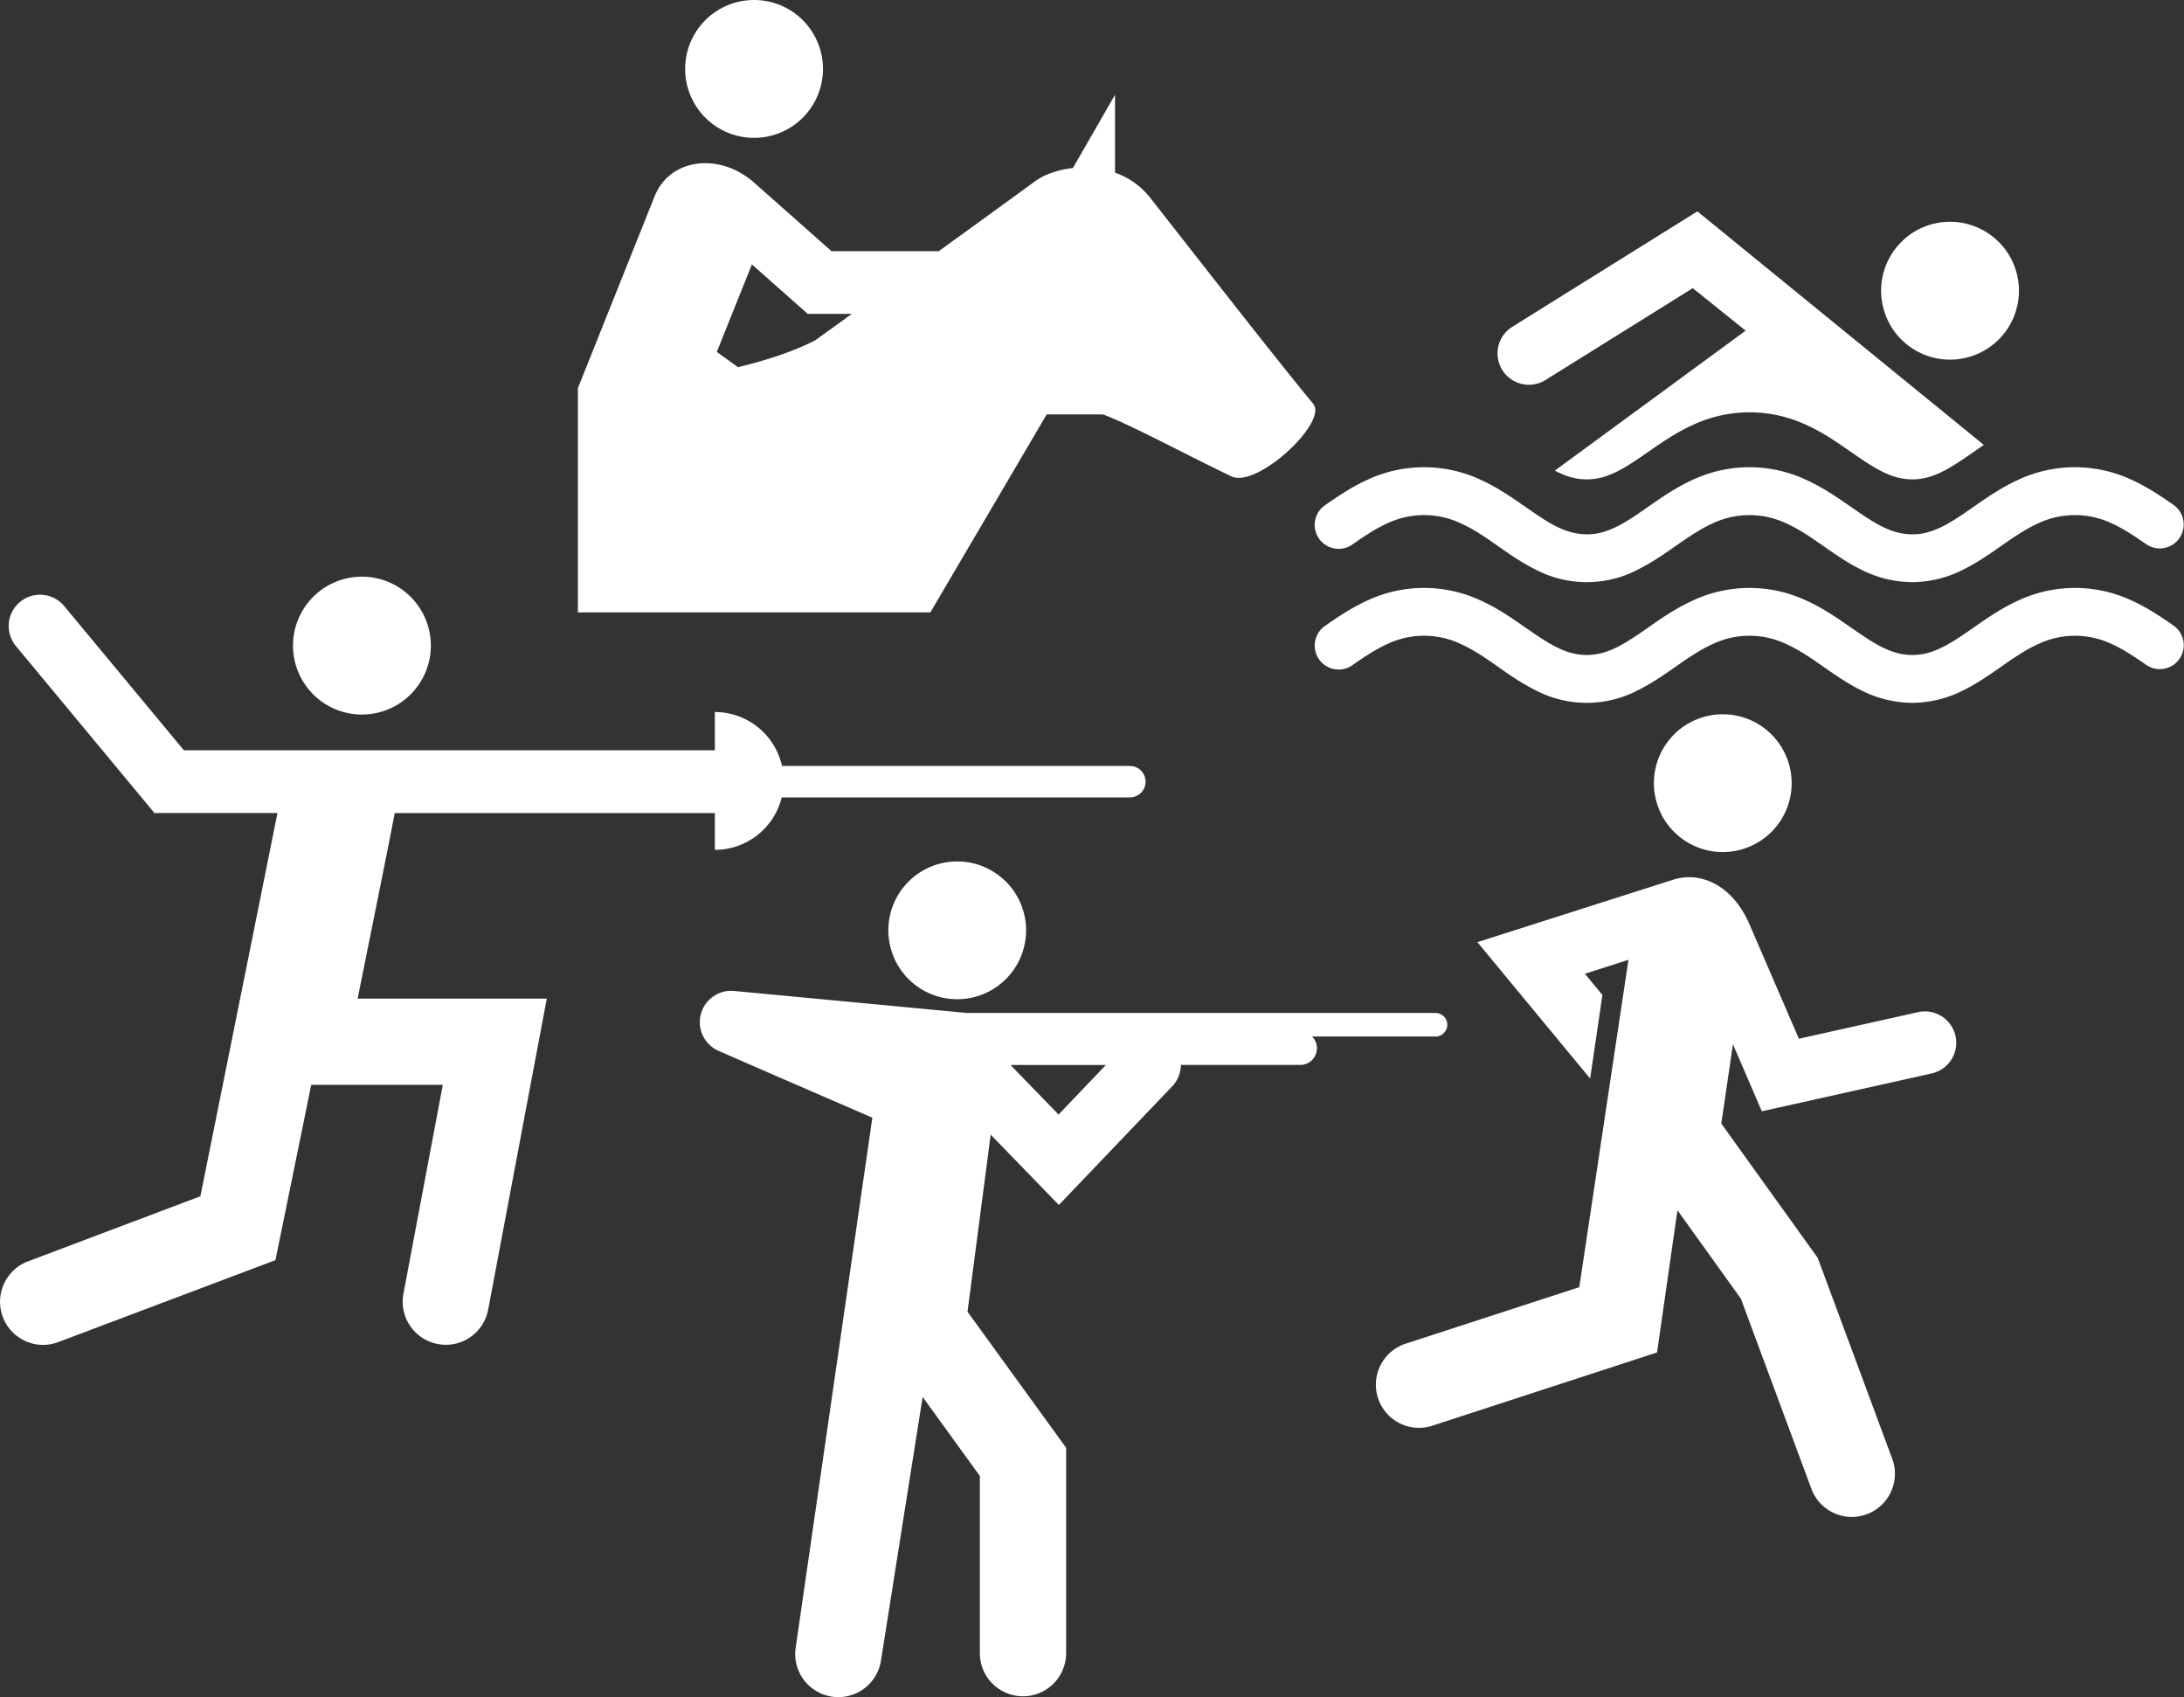
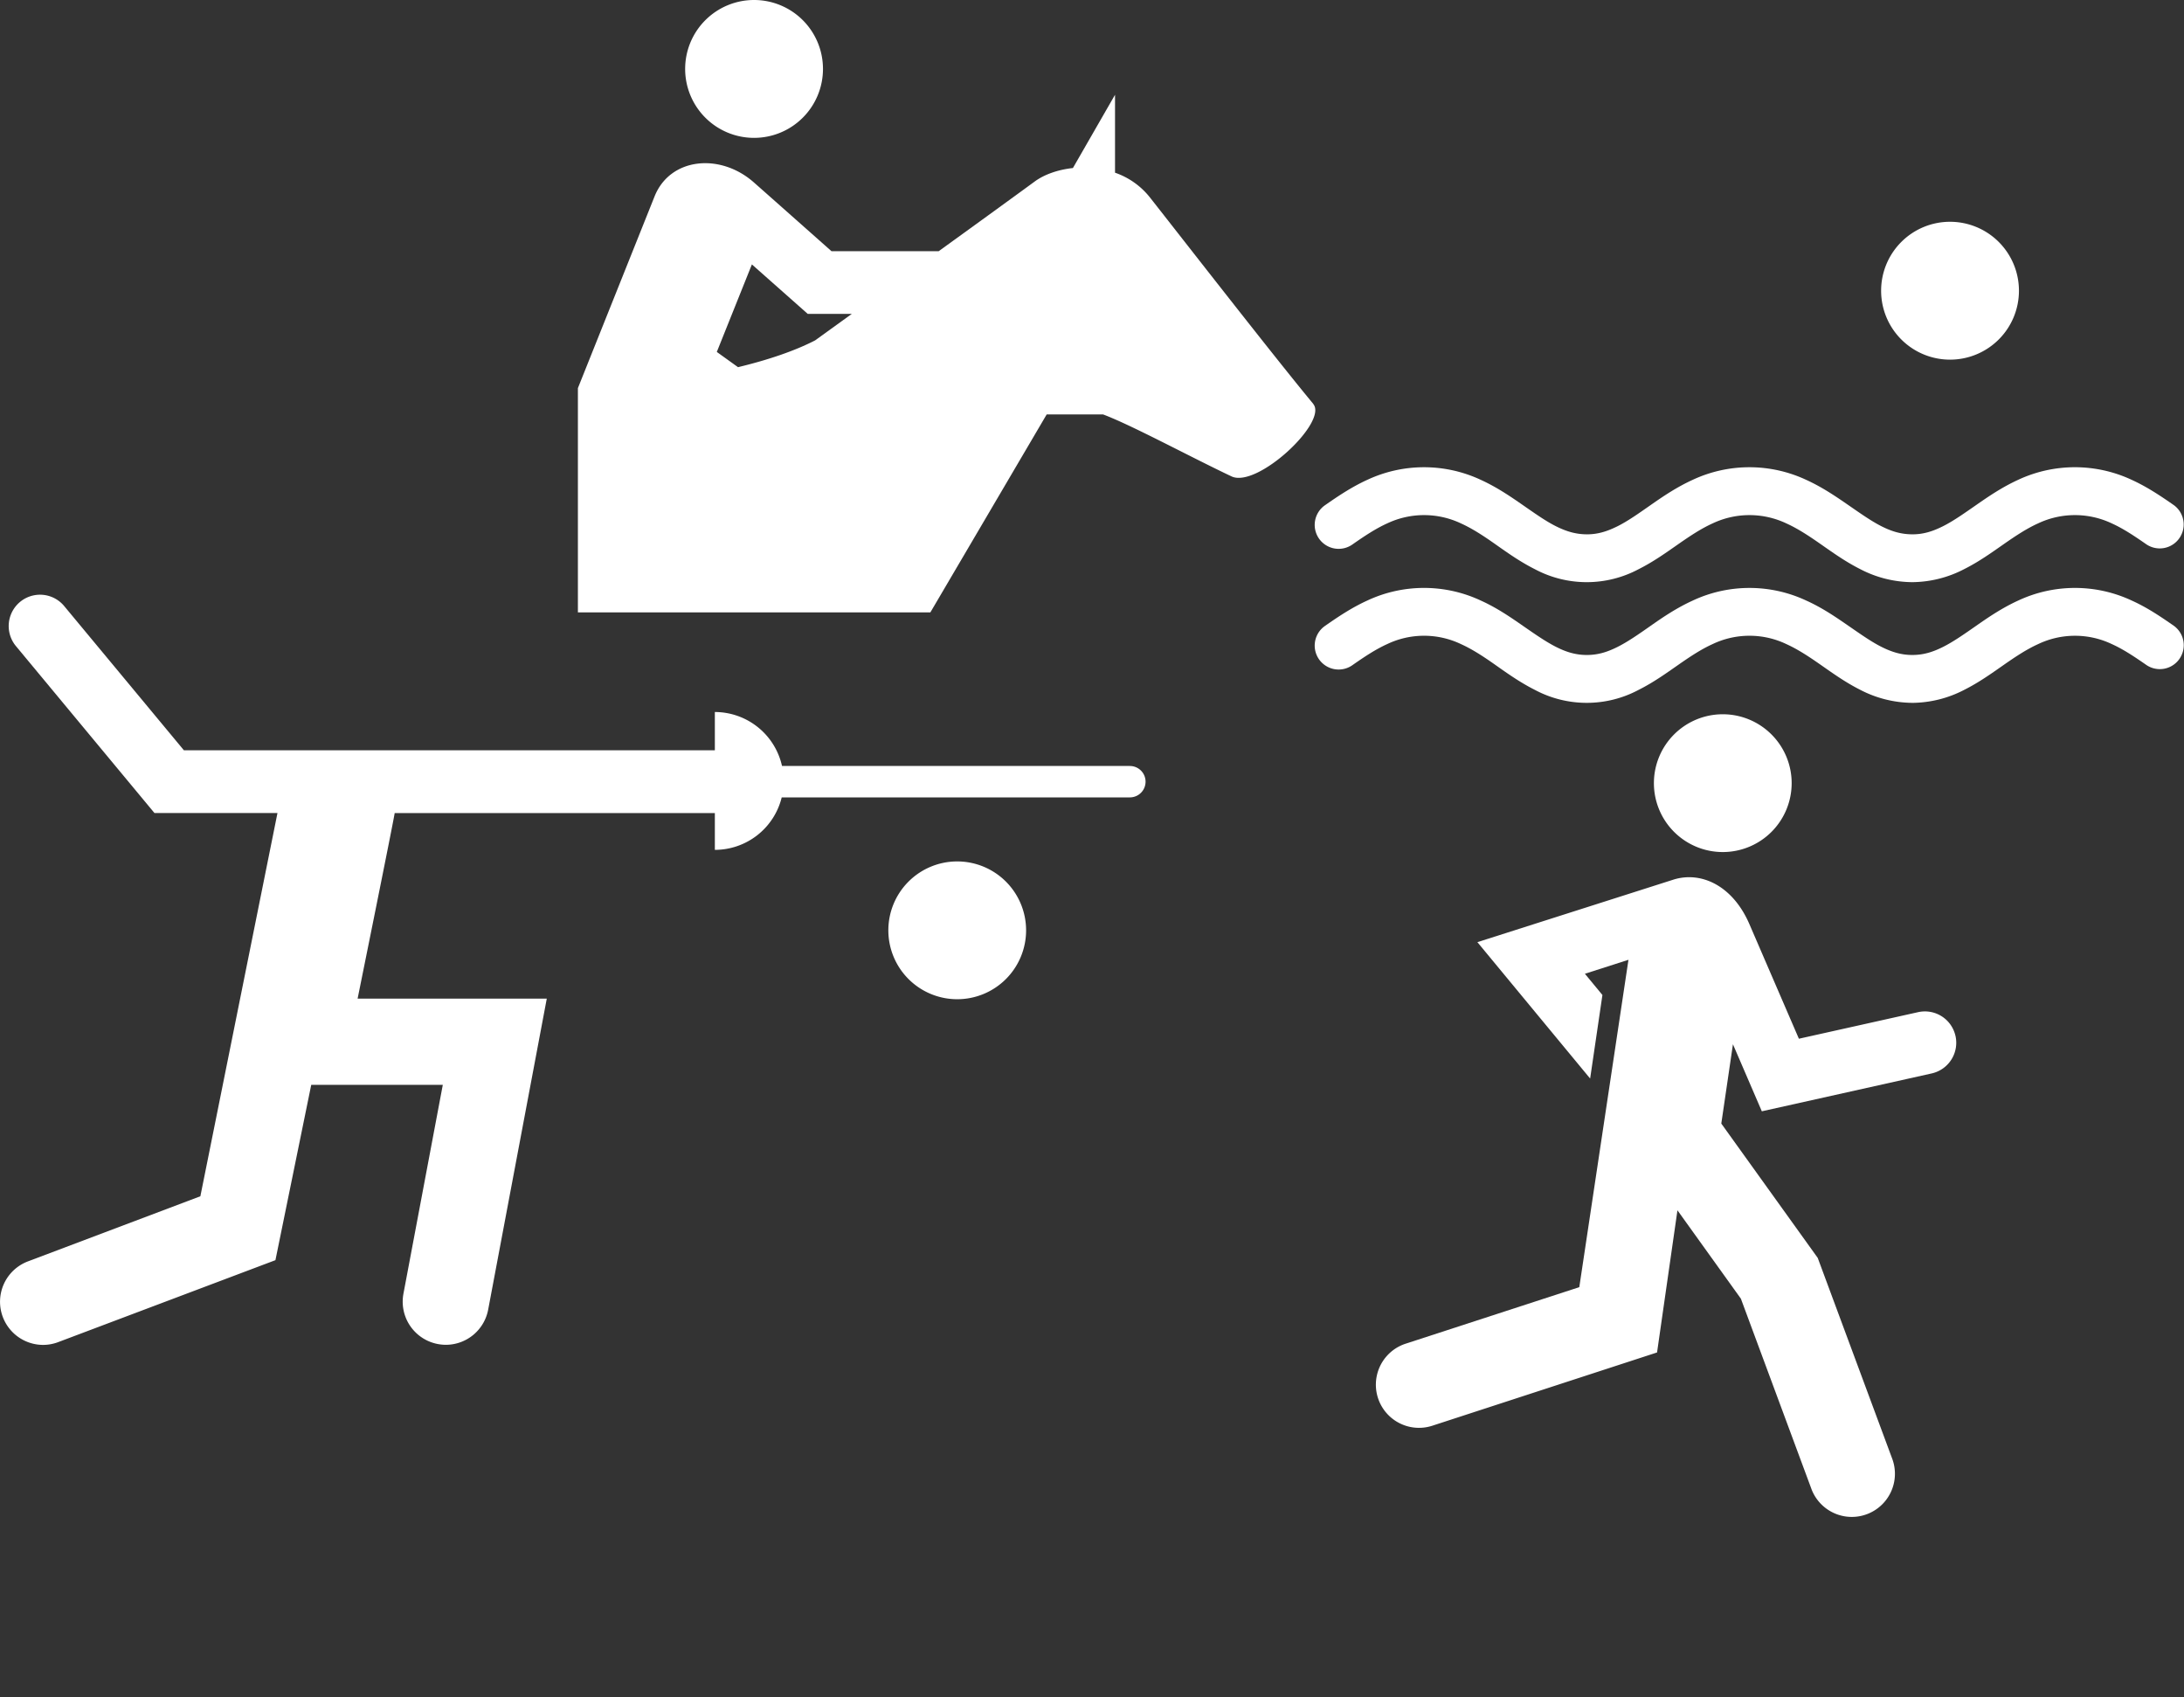
<svg xmlns="http://www.w3.org/2000/svg" id="Vrstva_1" data-name="Vrstva 1" viewBox="0 0 1192.87 926.61">
  <rect x="0" y="0" width="1192.87" height="926.61" fill="#333333" stroke="none" />
  <defs>
    <style>.cls-1{fill:#fff;}</style>
  </defs>
  <path class="cls-1" d="M453.06,174.32a37.64,37.64,0,1,1-37.62-37.62,37.63,37.63,0,0,1,37.62,37.62" transform="translate(-3.56 -136.7)" />
  <path class="cls-1" d="M448.8,322.54c-11,5.67-25.35,10.61-42.14,14.65l-11.59-8.32,19.16-47.79,30.49,27h24.1l-20,14.44m272,34.68c-20.42-24.58-72.6-91.62-89.16-112.66A41.55,41.55,0,0,0,612.57,231V188.45l-23,40c-8.24.9-15.78,3.57-21,7.46-6.19,4.55-28.53,20.78-52.31,37.95H457.71s-34.56-30.64-42.23-37.41C397,220,369.6,222.72,361.1,243.88L319.2,348.63V471.09H511.71L575.24,363h30.82c15.45,5.77,47.13,22.92,70.13,33.82,14,6.63,52.84-29.69,44.64-39.55" transform="translate(-3.56 -136.7)" />
-   <path class="cls-1" d="M238.88,489.2a37.64,37.64,0,1,1-37.62-37.62,37.63,37.63,0,0,1,37.62,37.62" transform="translate(-3.56 -136.7)" />
  <path class="cls-1" d="M620.68,554.93h-190A37.66,37.66,0,0,0,394,525.48v20.89H104L38.61,467.62a17.12,17.12,0,1,0-26.35,21.87l75.66,91.14h67.19L113,789.9,18.79,825.47a23.56,23.56,0,0,0,8.32,45.59,23.25,23.25,0,0,0,8.32-1.55L154,824.79l19.55-95.72h71.86l-21.49,114a23.55,23.55,0,0,0,18.78,27.52,24.21,24.21,0,0,0,4.37.42,23.56,23.56,0,0,0,23.12-19.2L302.2,682H198.88s20.18-99.64,20.24-101.34H394v20.09a37.61,37.61,0,0,0,36.52-28.65H620.68a8.57,8.57,0,0,0,0-17.14" transform="translate(-3.56 -136.7)" />
  <path class="cls-1" d="M564,644.69a37.62,37.62,0,1,1-37.62-37.62A37.63,37.63,0,0,1,564,644.69" transform="translate(-3.56 -136.7)" />
-   <path class="cls-1" d="M581.73,745.27l-25.92-26.71.3-.36h51.47Zm205.91-55.45H531.8l-127-12A17.12,17.12,0,0,0,397.27,711c.83.53,82.76,36,82.76,36l-41.84,289.11a23.56,23.56,0,1,0,46.54,7.37l22.76-144,31.24,43.12v97.24a23.57,23.57,0,0,0,47.13,0V927.23L532,852.94l12.66-96.67,37.23,38.39,61.93-64.81a17.16,17.16,0,0,0,4.73-11.65h65.2a9.12,9.12,0,0,0,6.45-15.54h67.43a6.42,6.42,0,0,0,0-12.84" transform="translate(-3.56 -136.7)" />
  <path class="cls-1" d="M1031,295.42a37.64,37.64,0,1,0,37.62-37.62A37.63,37.63,0,0,0,1031,295.42" transform="translate(-3.56 -136.7)" />
-   <path class="cls-1" d="M847.43,344.37l80.69-50.32L957,317.26,852.75,393.7a8.11,8.11,0,0,1,.84.41c5.64,2.82,10.72,4.34,16.67,4.34s11-1.52,16.64-4.34,11.59-7,18.27-11.62,14.09-9.72,23-13.76a73.23,73.23,0,0,1,62,0c8.85,4,16.25,9.13,22.94,13.76s12.66,8.83,18.27,11.62,10.73,4.34,16.67,4.34,11-1.52,16.65-4.34,11.59-7,18.27-11.62c1.34-.95,2.71-1.9,4.13-2.85L930.64,252.12,829.31,315.3a17.13,17.13,0,0,0,18.12,29.07" transform="translate(-3.56 -136.7)" />
  <path class="cls-1" d="M1048,454.58a62.21,62.21,0,0,1-28.38-7.1c-8.08-4.07-14.95-9-21.46-13.55s-12.63-8.59-18.87-11.41a47.07,47.07,0,0,0-40.38,0c-6.24,2.82-12.36,6.89-18.84,11.41s-13.38,9.48-21.49,13.55a60.21,60.21,0,0,1-56.73,0c-8.08-4.07-15-9-21.45-13.55s-12.6-8.59-18.84-11.41a47.09,47.09,0,0,0-40.39,0c-6.24,2.82-12.36,6.89-18.84,11.41a13.07,13.07,0,1,1-14.92-21.46c6.66-4.63,14.09-9.71,22.94-13.76a73.23,73.23,0,0,1,62,0c8.86,4.05,16.26,9.13,22.94,13.76s12.63,8.86,18.25,11.65,10.73,4.31,16.67,4.34,11-1.54,16.67-4.34,11.59-7,18.25-11.65,14.08-9.71,22.94-13.76a73.23,73.23,0,0,1,62,0c8.89,4.05,16.28,9.13,23,13.76s12.63,8.83,18.25,11.65,10.73,4.31,16.67,4.34,11-1.54,16.64-4.34,11.59-7,18.28-11.65,14.08-9.71,22.91-13.76a73.3,73.3,0,0,1,62.05,0c8.85,4.05,16.25,9.13,22.94,13.76a13.07,13.07,0,0,1-14.92,21.46c-6.51-4.52-12.6-8.59-18.84-11.41a47.09,47.09,0,0,0-40.39,0c-6.24,2.82-12.36,6.89-18.84,11.41s-13.37,9.48-21.48,13.55a62.43,62.43,0,0,1-28.23,7.1Z" transform="translate(-3.56 -136.7)" />
  <path class="cls-1" d="M1048,520.48a62.59,62.59,0,0,1-28.38-7.1c-8.08-4.07-14.95-9-21.46-13.55s-12.63-8.59-18.87-11.41a46.79,46.79,0,0,0-40.38,0c-6.24,2.82-12.36,6.89-18.84,11.41s-13.38,9.48-21.49,13.55a60.21,60.21,0,0,1-56.73,0c-8.08-4.07-15-9-21.45-13.55s-12.6-8.59-18.84-11.41a46.81,46.81,0,0,0-40.39,0c-6.24,2.82-12.36,6.89-18.84,11.41a13.07,13.07,0,1,1-14.92-21.46c6.66-4.63,14.09-9.71,22.94-13.75a73.13,73.13,0,0,1,62,0c8.86,4,16.26,9.12,22.94,13.75S848,487.2,853.58,490s10.73,4.34,16.67,4.34,11-1.51,16.67-4.34,11.59-6.95,18.25-11.62,14.08-9.71,22.94-13.75a73.13,73.13,0,0,1,62,0c8.89,4,16.28,9.12,23,13.75s12.63,8.83,18.25,11.62,10.73,4.34,16.67,4.34,11-1.51,16.67-4.34,11.56-6.95,18.25-11.62,14.08-9.71,22.91-13.75a73.2,73.2,0,0,1,62.05,0c8.85,4,16.25,9.12,22.94,13.75a13.07,13.07,0,0,1-14.92,21.46c-6.51-4.52-12.6-8.59-18.84-11.41a46.81,46.81,0,0,0-40.39,0c-6.24,2.82-12.36,6.89-18.84,11.41s-13.37,9.48-21.48,13.55a62.46,62.46,0,0,1-28.26,7.1Z" transform="translate(-3.56 -136.7)" />
  <path class="cls-1" d="M1071.62,702.38a17.11,17.11,0,0,0-20.45-13l-65.08,14.5-27-62.5C950,620.28,932.72,612.28,917.59,617h0L810.49,651.15l61.58,74.47L878.78,680l-9.57-11.59L893,660.78,866.15,839.53,771.3,870.4a23.55,23.55,0,1,0,14.59,44.79l122.73-40,11.14-77.62,34.65,48.26,38.66,104.25a23.56,23.56,0,0,0,44.16-16.41L996.37,823.54,943.71,750.2l6.36-43.3,15.78,36.61,92.78-20.68a17.16,17.16,0,0,0,13-20.45" transform="translate(-3.56 -136.7)" />
  <path class="cls-1" d="M982.14,564.34a37.62,37.62,0,1,1-37.62-37.63,37.63,37.63,0,0,1,37.62,37.63" transform="translate(-3.56 -136.7)" />
</svg>